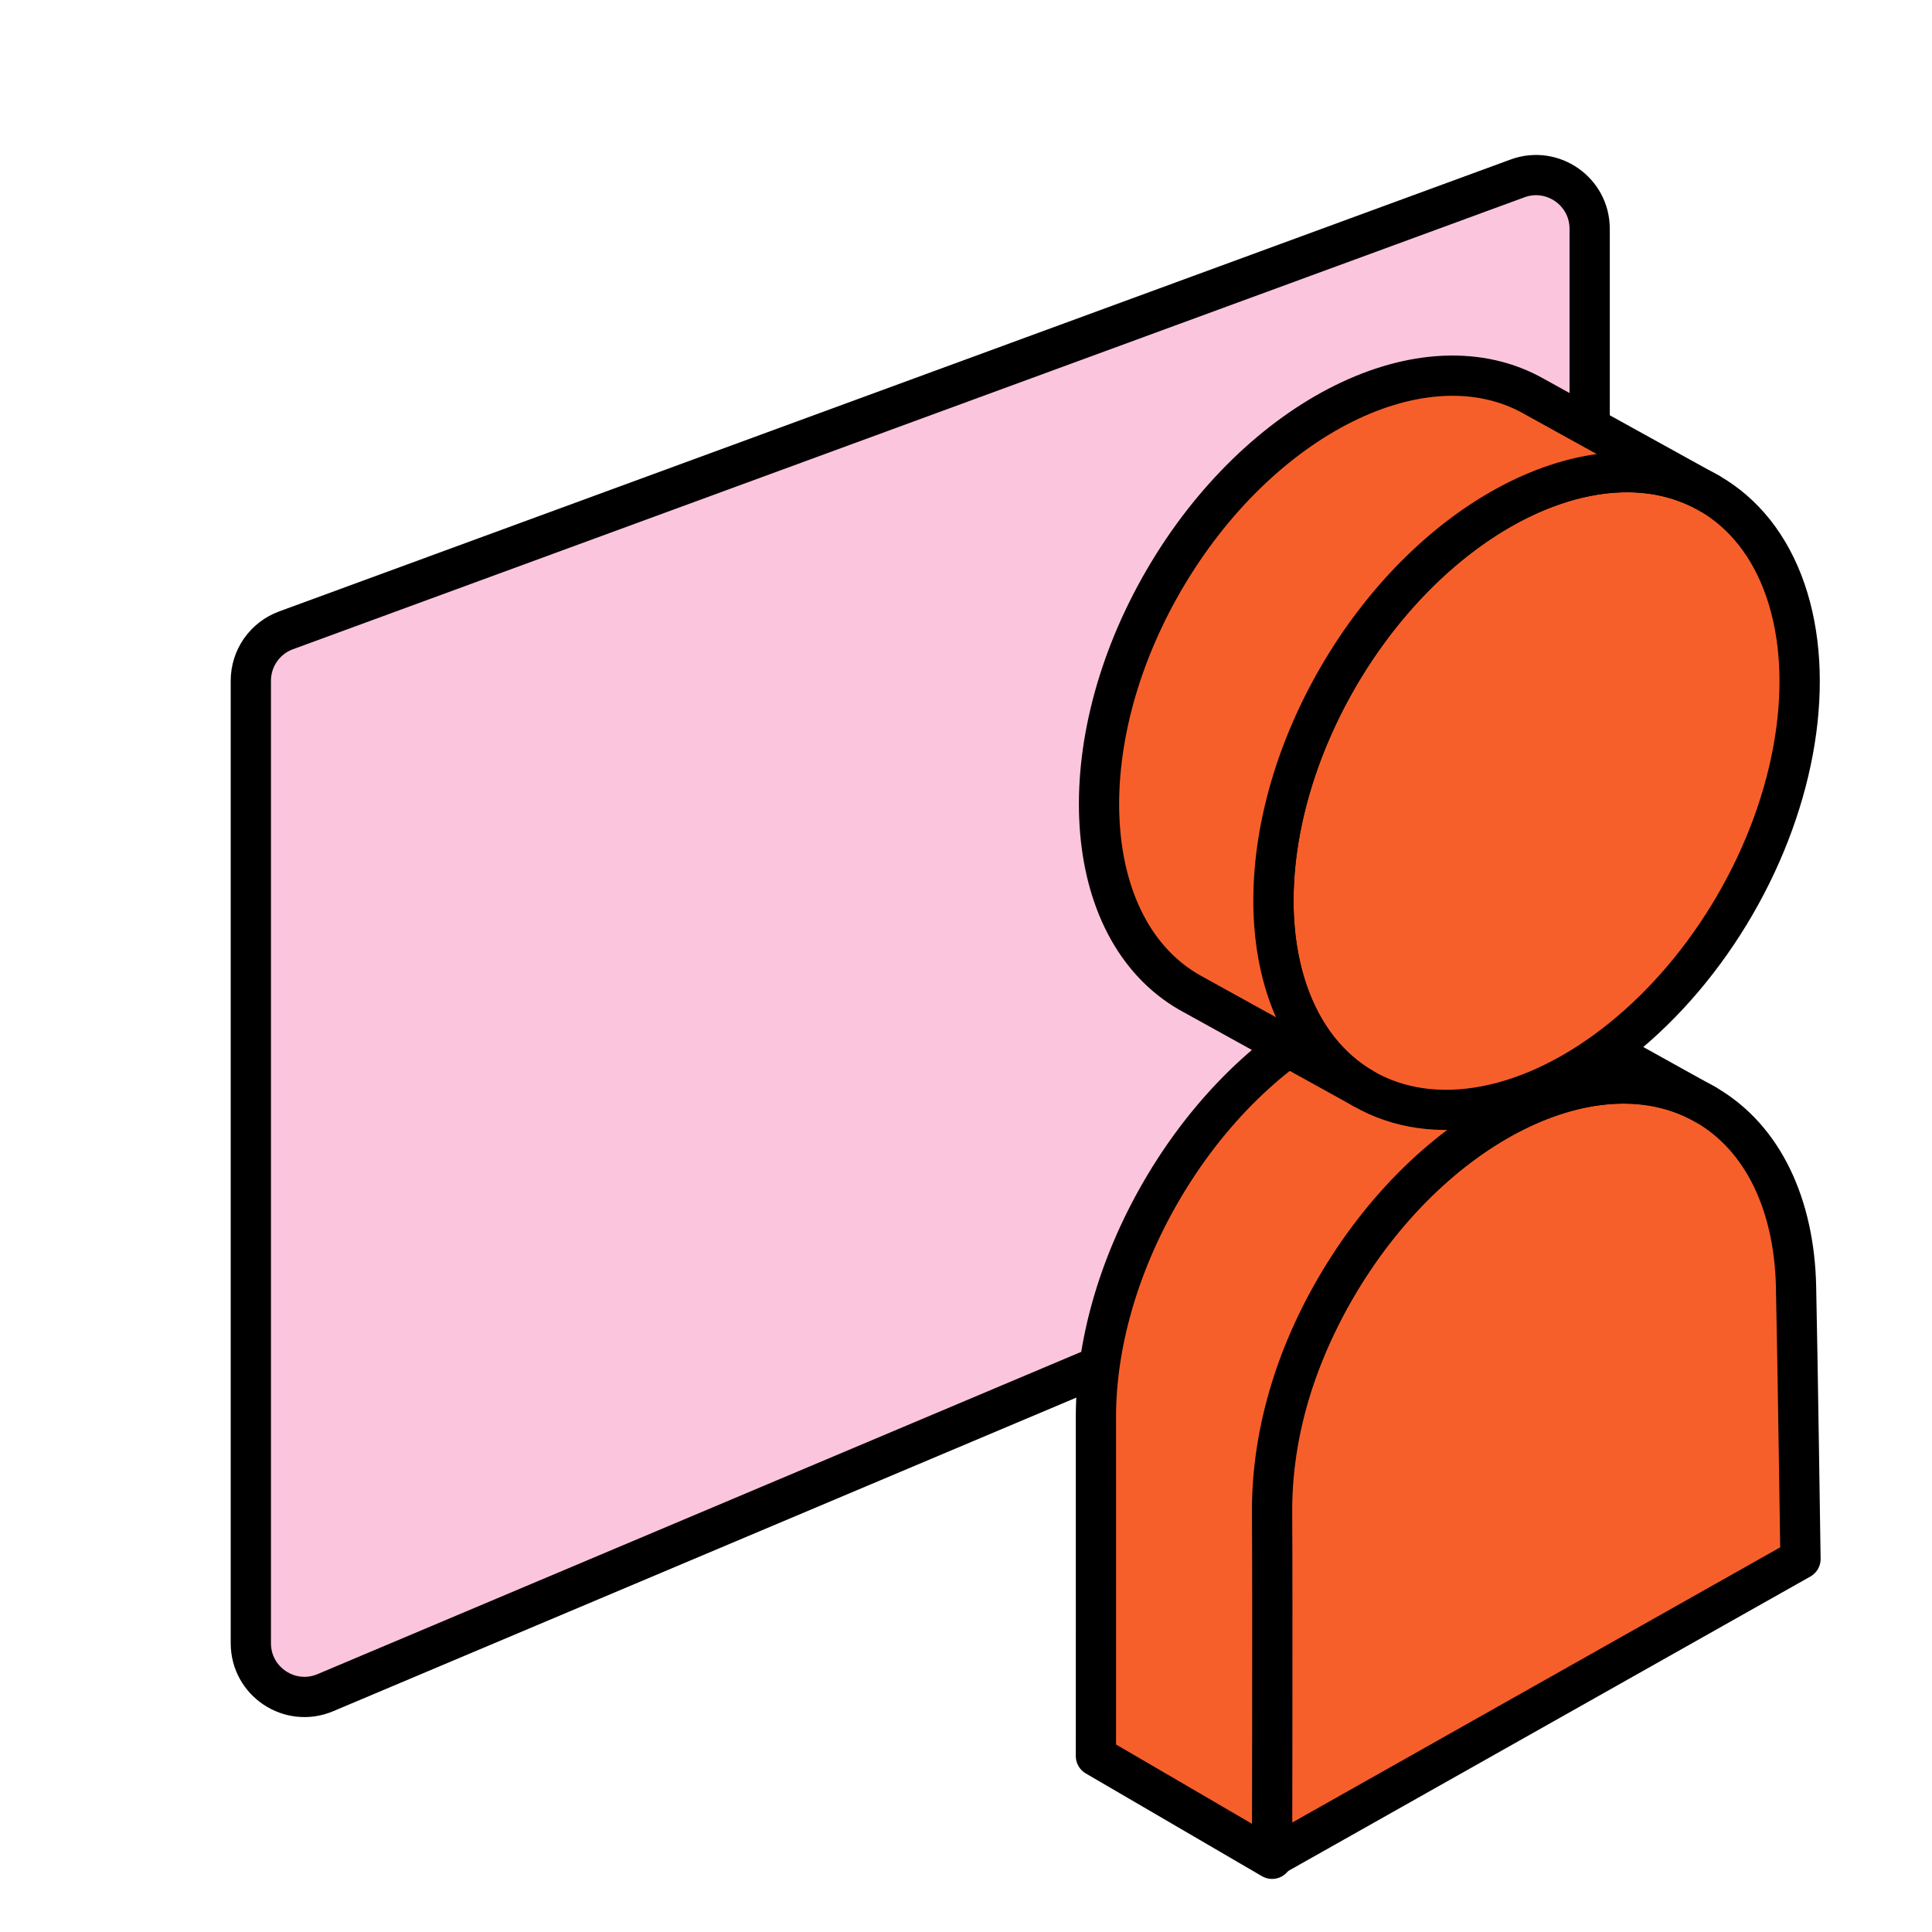
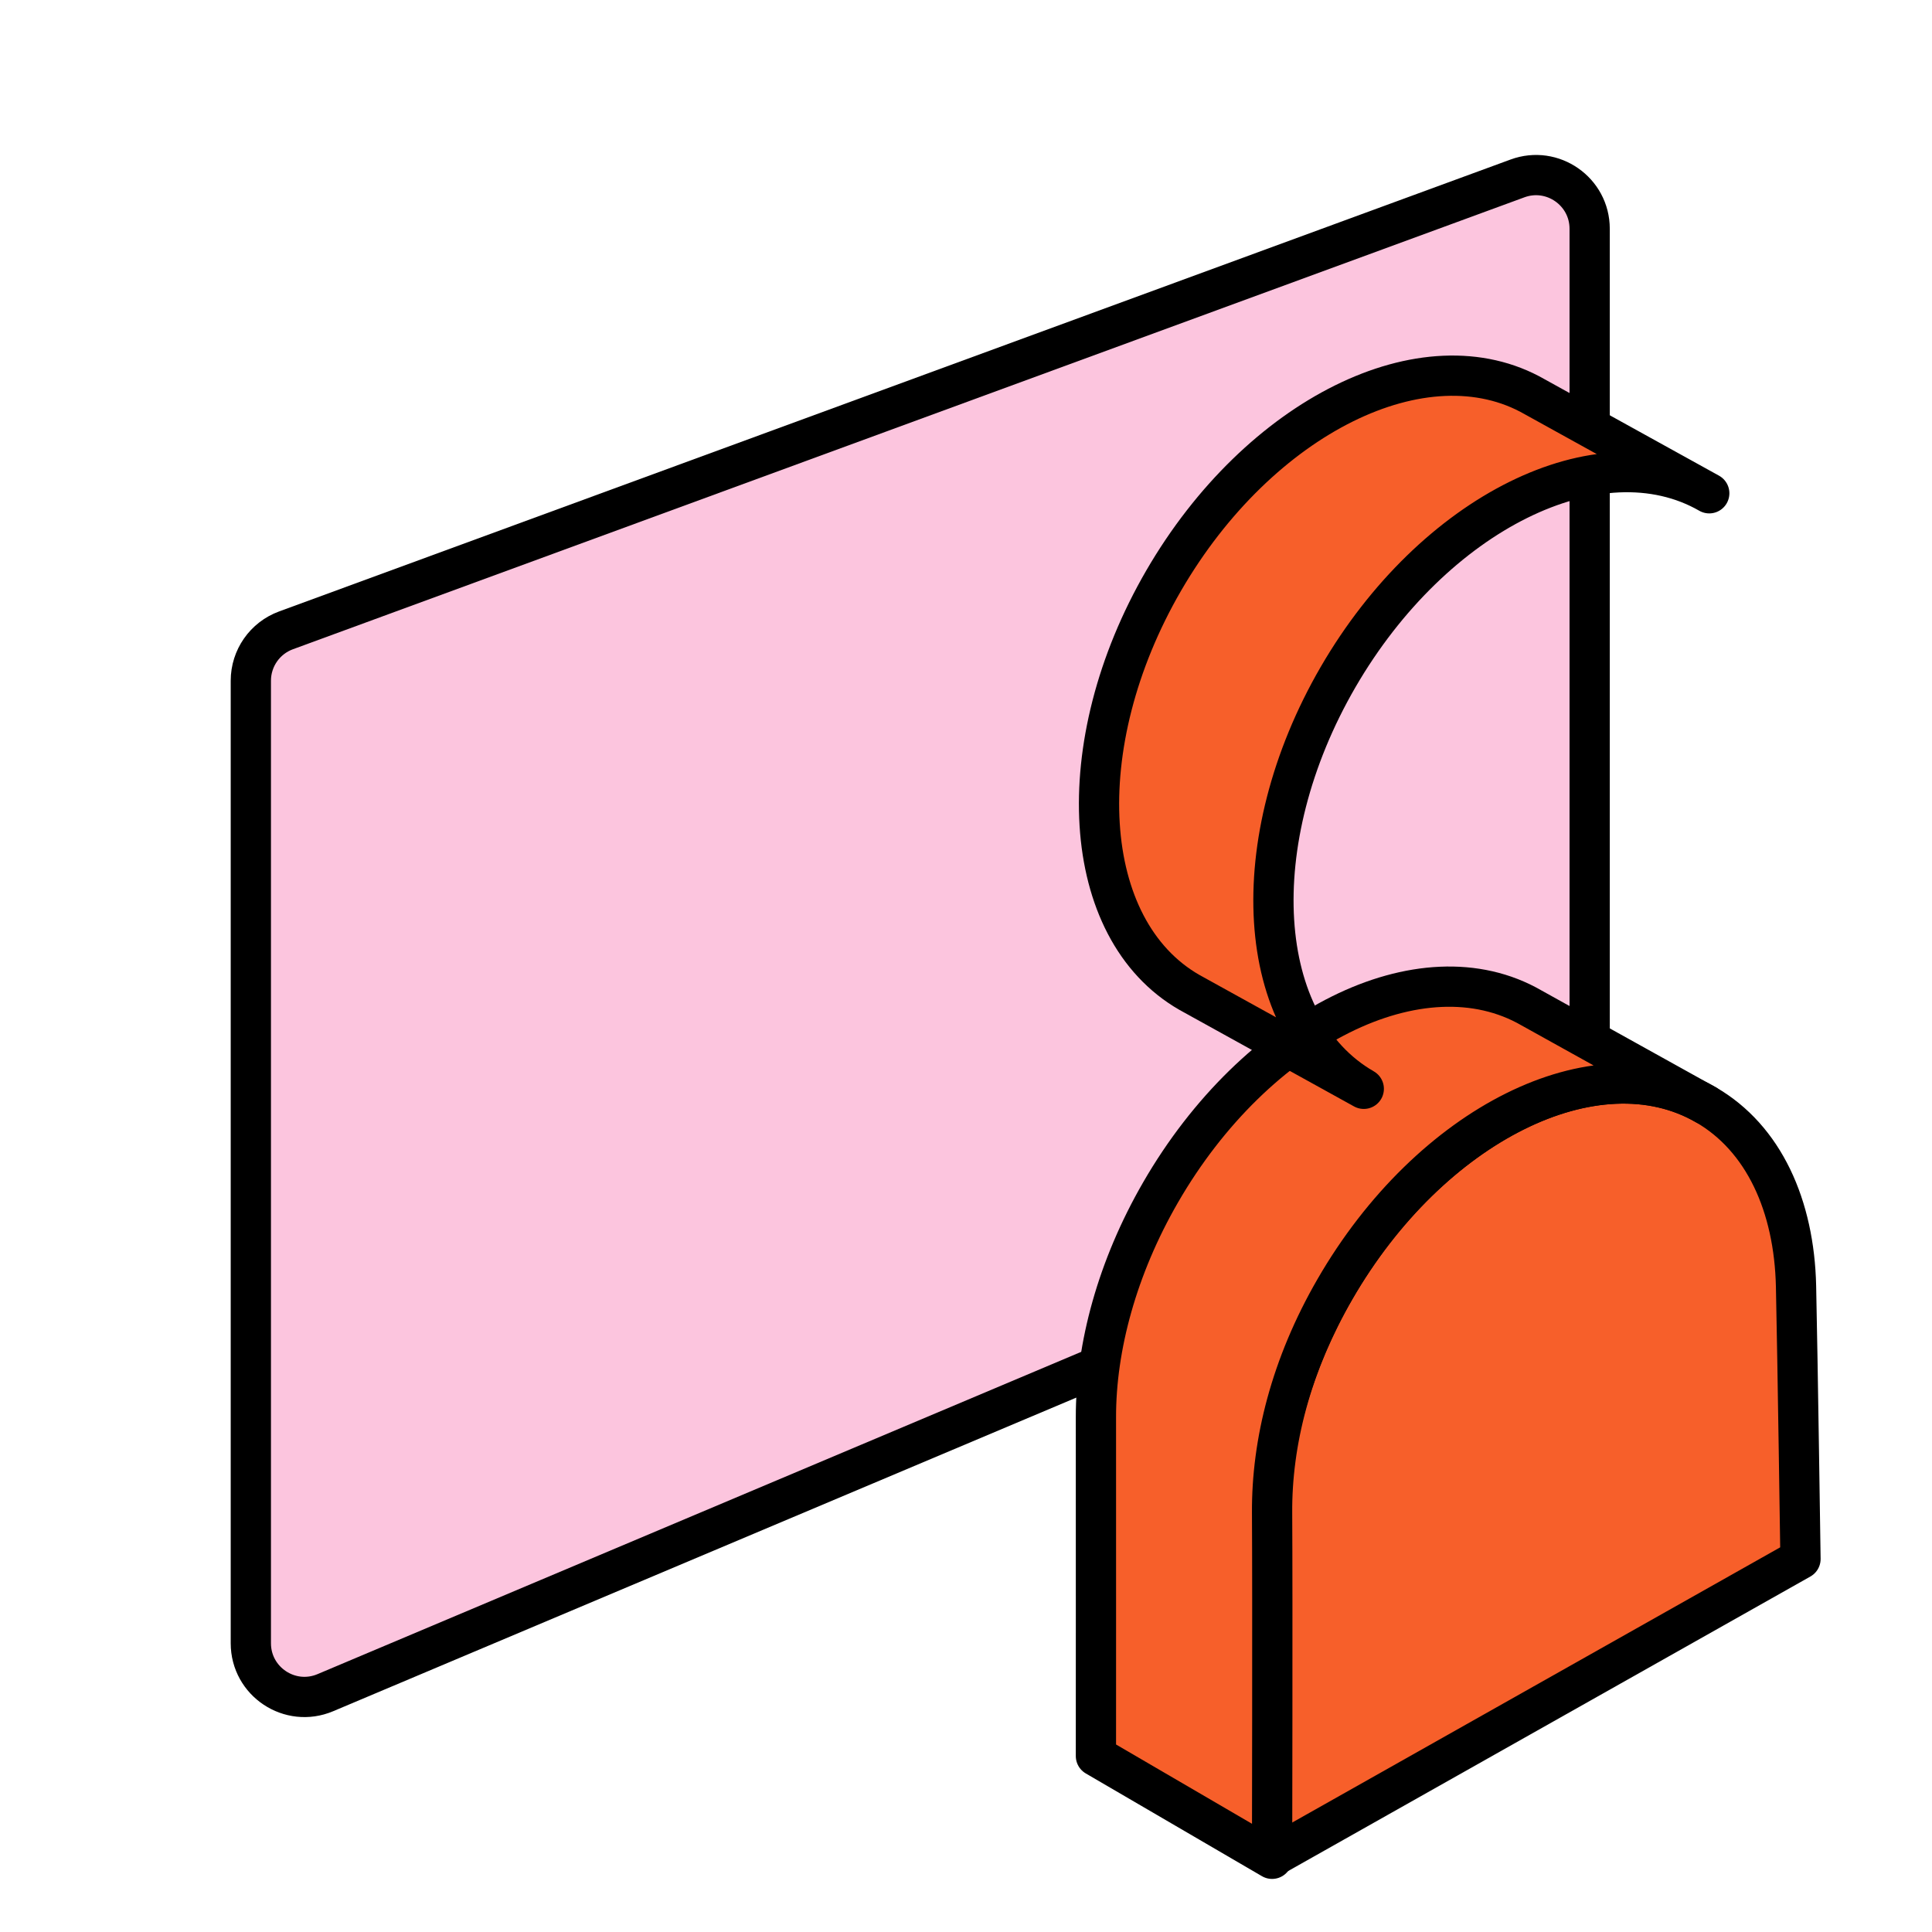
<svg xmlns="http://www.w3.org/2000/svg" width="72" height="72" viewBox="0 0 72 72" fill="none">
  <g clip-path="url(#clip0_3846:52661)">
    <path d="M58.02 43.713L12.125 63.081C10.807 63.638 9.348 62.67 9.348 61.239V25.368C9.348 24.53 9.871 23.78 10.659 23.491L56.553 6.649C57.858 6.17 59.242 7.136 59.242 8.526V41.871C59.242 42.675 58.761 43.401 58.02 43.713Z" fill="#FCC5DE" stroke="black" stroke-width="1.5" stroke-linecap="round" stroke-linejoin="round" />
    <path d="M49.748 48.047C48.178 50.767 47.385 53.632 47.341 56.186C47.286 59.412 47.408 69.204 47.408 69.204L67.099 58.099C67.099 58.099 66.992 50.617 66.933 47.939C66.867 44.934 65.73 42.417 63.572 41.171C59.49 38.814 53.301 41.893 49.748 48.047Z" fill="#F75F2A" stroke="black" stroke-width="1.5" stroke-linecap="round" stroke-linejoin="round" />
    <path d="M63.57 41.171C63.515 41.139 63.46 41.108 63.404 41.078L57.074 37.562C52.993 35.205 46.803 38.284 43.25 44.439C41.632 47.242 40.839 50.199 40.842 52.812C40.845 55.935 40.842 65.443 40.842 65.443L47.407 69.272C47.407 69.272 47.427 59.473 47.407 56.381C47.389 53.751 48.113 50.876 49.746 48.048C53.252 41.976 59.322 38.898 63.404 41.078L63.57 41.171Z" fill="#F75F2A" />
    <path d="M49.746 48.048C53.3 41.893 59.489 38.814 63.57 41.171L57.074 37.562C52.993 35.205 46.803 38.284 43.25 44.439C41.632 47.242 40.839 50.199 40.842 52.812C40.845 55.935 40.842 65.443 40.842 65.443L47.407 69.272C47.407 69.272 47.427 59.473 47.407 56.381C47.389 53.751 48.113 50.876 49.746 48.048Z" stroke="black" stroke-width="1.5" stroke-miterlimit="10" stroke-linejoin="round" />
-     <ellipse rx="8.528" ry="12.829" transform="matrix(-0.867 -0.498 -0.502 0.865 57.262 29.48)" fill="#F75F2A" stroke="black" stroke-width="1.5" stroke-linecap="round" stroke-linejoin="round" />
    <path d="M50.824 40.577C46.74 38.23 46.312 31.36 49.867 25.231C53.375 19.185 59.449 16.119 63.532 18.291L63.699 18.383C63.644 18.351 63.589 18.32 63.532 18.291L57.199 14.789C53.115 12.442 46.923 15.508 43.367 21.637C39.812 27.766 40.24 34.636 44.324 36.983L50.824 40.577Z" fill="#F75F2A" />
    <path d="M49.867 25.231C46.312 31.36 46.74 38.23 50.824 40.577L44.324 36.983C40.24 34.636 39.812 27.766 43.367 21.637C46.923 15.508 53.115 12.442 57.199 14.789L63.699 18.383C59.615 16.036 53.423 19.102 49.867 25.231Z" stroke="black" stroke-width="1.5" stroke-linecap="round" stroke-linejoin="round" />
  </g>
  <defs>
    <clipPath id="clip0_3846:52661">
      <rect width="72" height="72" fill="white" />
    </clipPath>
  </defs>
</svg>